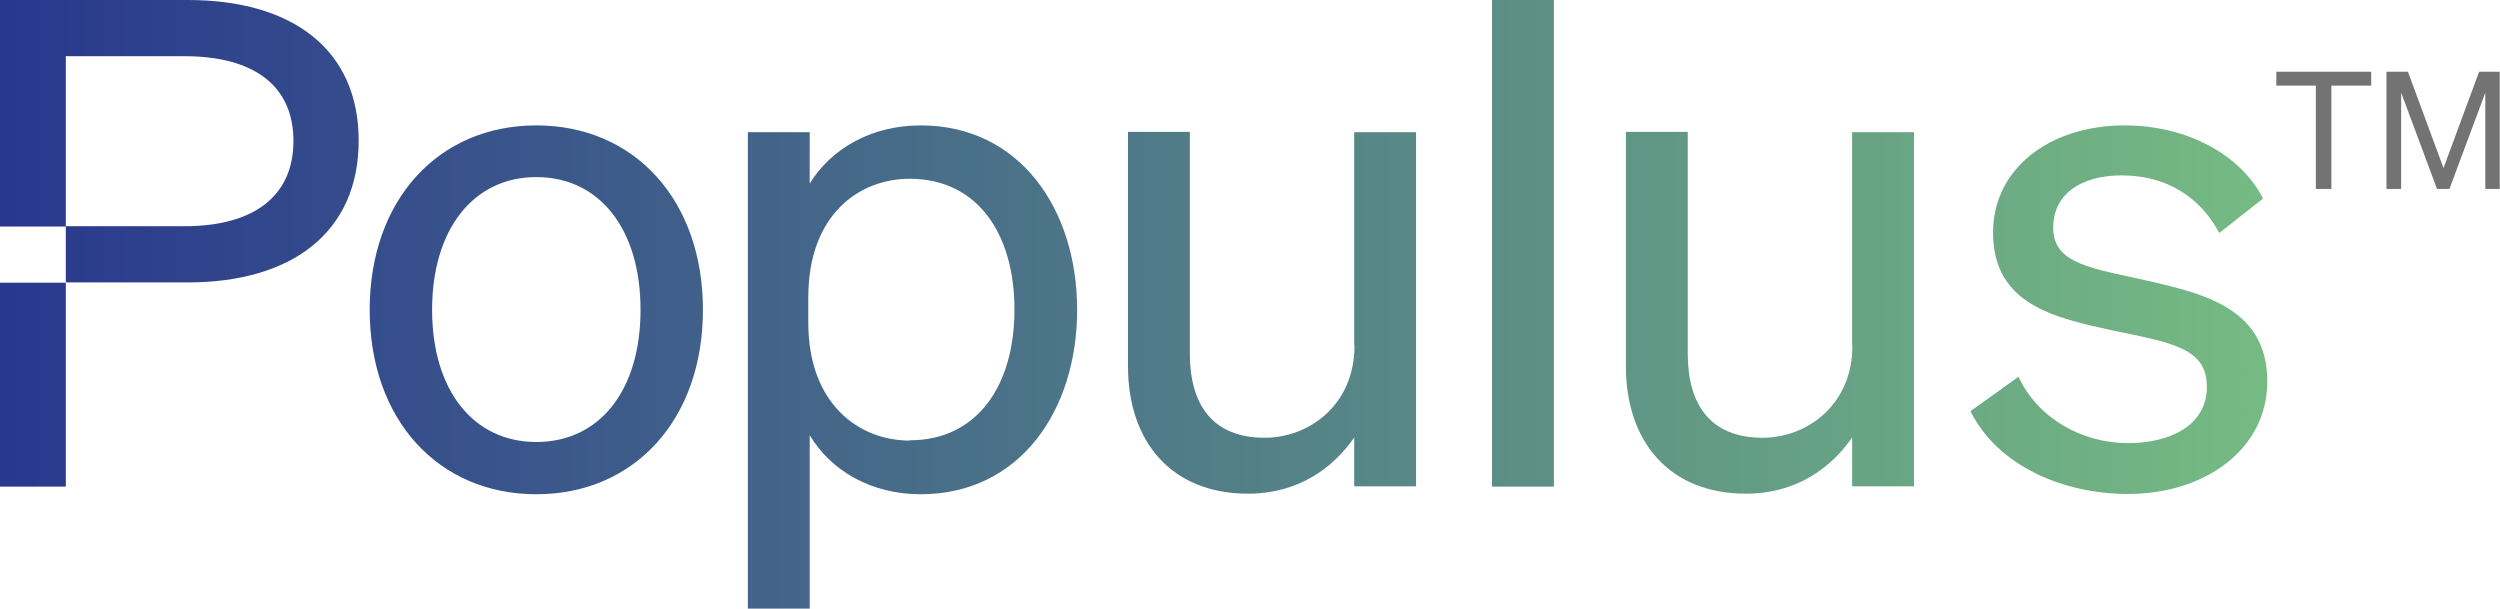
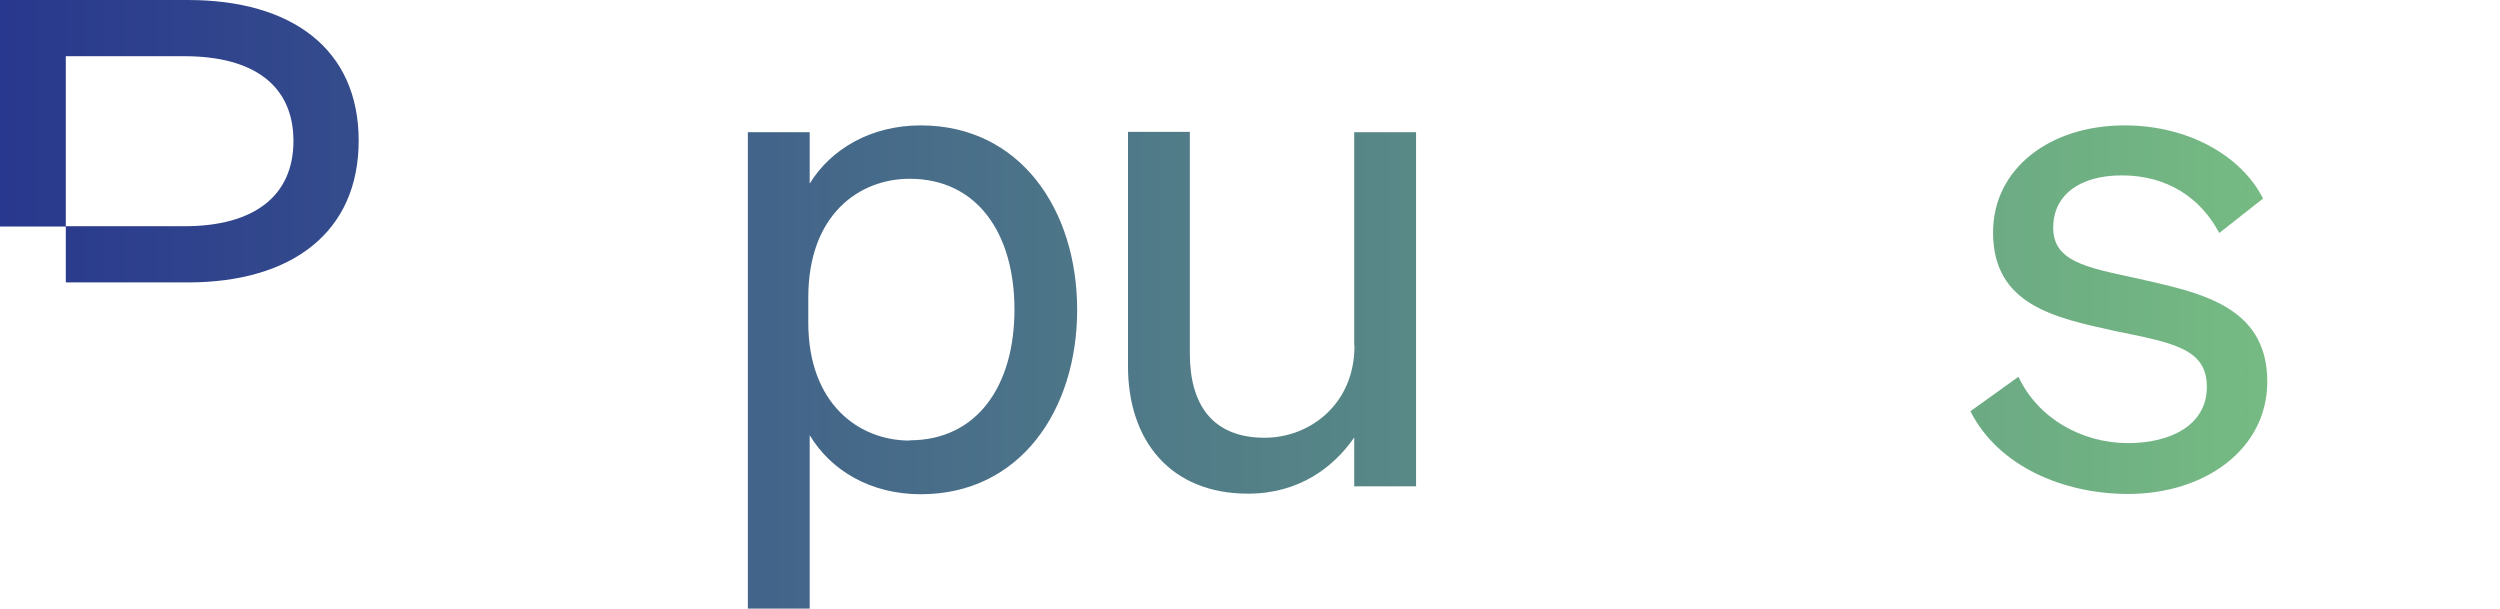
<svg xmlns="http://www.w3.org/2000/svg" xmlns:xlink="http://www.w3.org/1999/xlink" id="Layer_2" data-name="Layer 2" viewBox="0 0 88.52 21.55">
  <defs>
    <style>
      .cls-1 {
        fill: url(#linear-gradient-8);
      }

      .cls-2 {
        fill: url(#linear-gradient-7);
      }

      .cls-3 {
        fill: url(#linear-gradient-5);
      }

      .cls-4 {
        fill: url(#linear-gradient-6);
      }

      .cls-5 {
        fill: url(#linear-gradient-4);
      }

      .cls-6 {
        fill: url(#linear-gradient-3);
      }

      .cls-7 {
        fill: url(#linear-gradient-2);
      }

      .cls-8 {
        fill: url(#linear-gradient);
      }

      .cls-9 {
        fill: #737373;
      }
    </style>
    <linearGradient id="linear-gradient" x1="-3.37" y1="36.39" x2="82.97" y2="36.39" gradientTransform="translate(0 50.01) scale(1 -1)" gradientUnits="userSpaceOnUse">
      <stop offset="0" stop-color="#25328e" />
      <stop offset="1" stop-color="#78bf82" />
    </linearGradient>
    <linearGradient id="linear-gradient-2" x1="-3.37" y1="45.01" x2="82.97" y2="45.01" xlink:href="#linear-gradient" />
    <linearGradient id="linear-gradient-3" x1="-3.37" y1="39.04" x2="82.97" y2="39.04" xlink:href="#linear-gradient" />
    <linearGradient id="linear-gradient-4" x1="-3.37" y1="37.02" x2="82.97" y2="37.02" xlink:href="#linear-gradient" />
    <linearGradient id="linear-gradient-5" x1="-3.37" y1="38.92" x2="82.97" y2="38.92" xlink:href="#linear-gradient" />
    <linearGradient id="linear-gradient-6" x1="-3.37" y1="41.4" x2="82.97" y2="41.4" xlink:href="#linear-gradient" />
    <linearGradient id="linear-gradient-7" x1="-3.37" y1="38.92" x2="82.97" y2="38.92" xlink:href="#linear-gradient" />
    <linearGradient id="linear-gradient-8" x1="-3.37" y1="39.04" x2="82.97" y2="39.04" xlink:href="#linear-gradient" />
  </defs>
  <g id="Layer_2-2" data-name="Layer 2">
    <g>
-       <path class="cls-8" d="M2.33,10.01H0v7.22h2.33v-7.22Z" />
      <path class="cls-7" d="M6.65,0H0v8.02h2.33V1.99h4.2c2.48,0,3.86,1.06,3.86,3s-1.38,3.02-3.86,3.02H2.33v1.99s4.32,0,4.32,0c3.69,0,6.05-1.78,6.05-5.02S10.34,0,6.65,0Z" />
-       <path class="cls-6" d="M18.99,4.44c-3.47,0-5.9,2.64-5.9,6.53s2.43,6.53,5.9,6.53,5.9-2.64,5.9-6.53-2.43-6.53-5.9-6.53ZM18.99,15.65c-2.23,0-3.69-1.83-3.69-4.68s1.46-4.7,3.69-4.7,3.69,1.83,3.69,4.7-1.46,4.68-3.69,4.68Z" />
      <path class="cls-5" d="M32.6,4.44c-1.77,0-3.18.84-3.93,2.06v-1.82h-2.19v16.87h2.19v-6.14c.75,1.25,2.16,2.09,3.93,2.09,3.52,0,5.54-2.98,5.54-6.53s-2.02-6.53-5.54-6.53ZM32.21,15.6c-1.8,0-3.59-1.3-3.59-4.18v-.89c0-2.93,1.8-4.2,3.59-4.2,2.38,0,3.71,1.92,3.71,4.63s-1.33,4.63-3.71,4.63Z" />
      <path class="cls-3" d="M47.96,12.24c0,2.09-1.6,3.26-3.18,3.26-1.87,0-2.65-1.2-2.65-2.98v-7.85h-2.19v8.3c0,2.66,1.53,4.51,4.25,4.51,1.8,0,3.03-.93,3.76-1.99v1.73h2.19V4.68h-2.19v7.56Z" />
-       <path class="cls-4" d="M55.02,0h-2.19v17.23h2.19V0Z" />
-       <path class="cls-2" d="M65.59,12.24c0,2.09-1.6,3.26-3.18,3.26-1.87,0-2.65-1.2-2.65-2.98v-7.85h-2.19v8.3c0,2.66,1.53,4.51,4.25,4.51,1.8,0,3.03-.93,3.76-1.99v1.73h2.19V4.68h-2.19v7.56Z" />
      <path class="cls-1" d="M75.59,9.84c-1.77-.38-2.89-.6-2.89-1.78s.97-1.85,2.43-1.85c1.6,0,2.79.79,3.45,2.04l1.55-1.22c-.75-1.49-2.62-2.59-4.9-2.59-2.69,0-4.66,1.56-4.66,3.79,0,2.57,2.19,3.02,4.27,3.48,2.09.43,3.3.62,3.3,1.99s-1.31,1.99-2.79,1.99c-1.65,0-3.2-.89-3.88-2.35l-1.7,1.22c.97,1.94,3.28,2.93,5.58,2.93,2.72,0,4.93-1.58,4.93-3.98,0-2.74-2.5-3.17-4.69-3.67Z" />
-       <path class="cls-9" d="M83.95,3.03h-1.4v3.66h-.55v-3.66h-1.4v-.49h3.36v.49ZM86.73,6.69h-.44l-1.27-3.41v3.41h-.52V2.54h.76l1.26,3.41,1.26-3.41h.73v4.15h-.51v-3.41l-1.27,3.41Z" />
    </g>
  </g>
</svg>